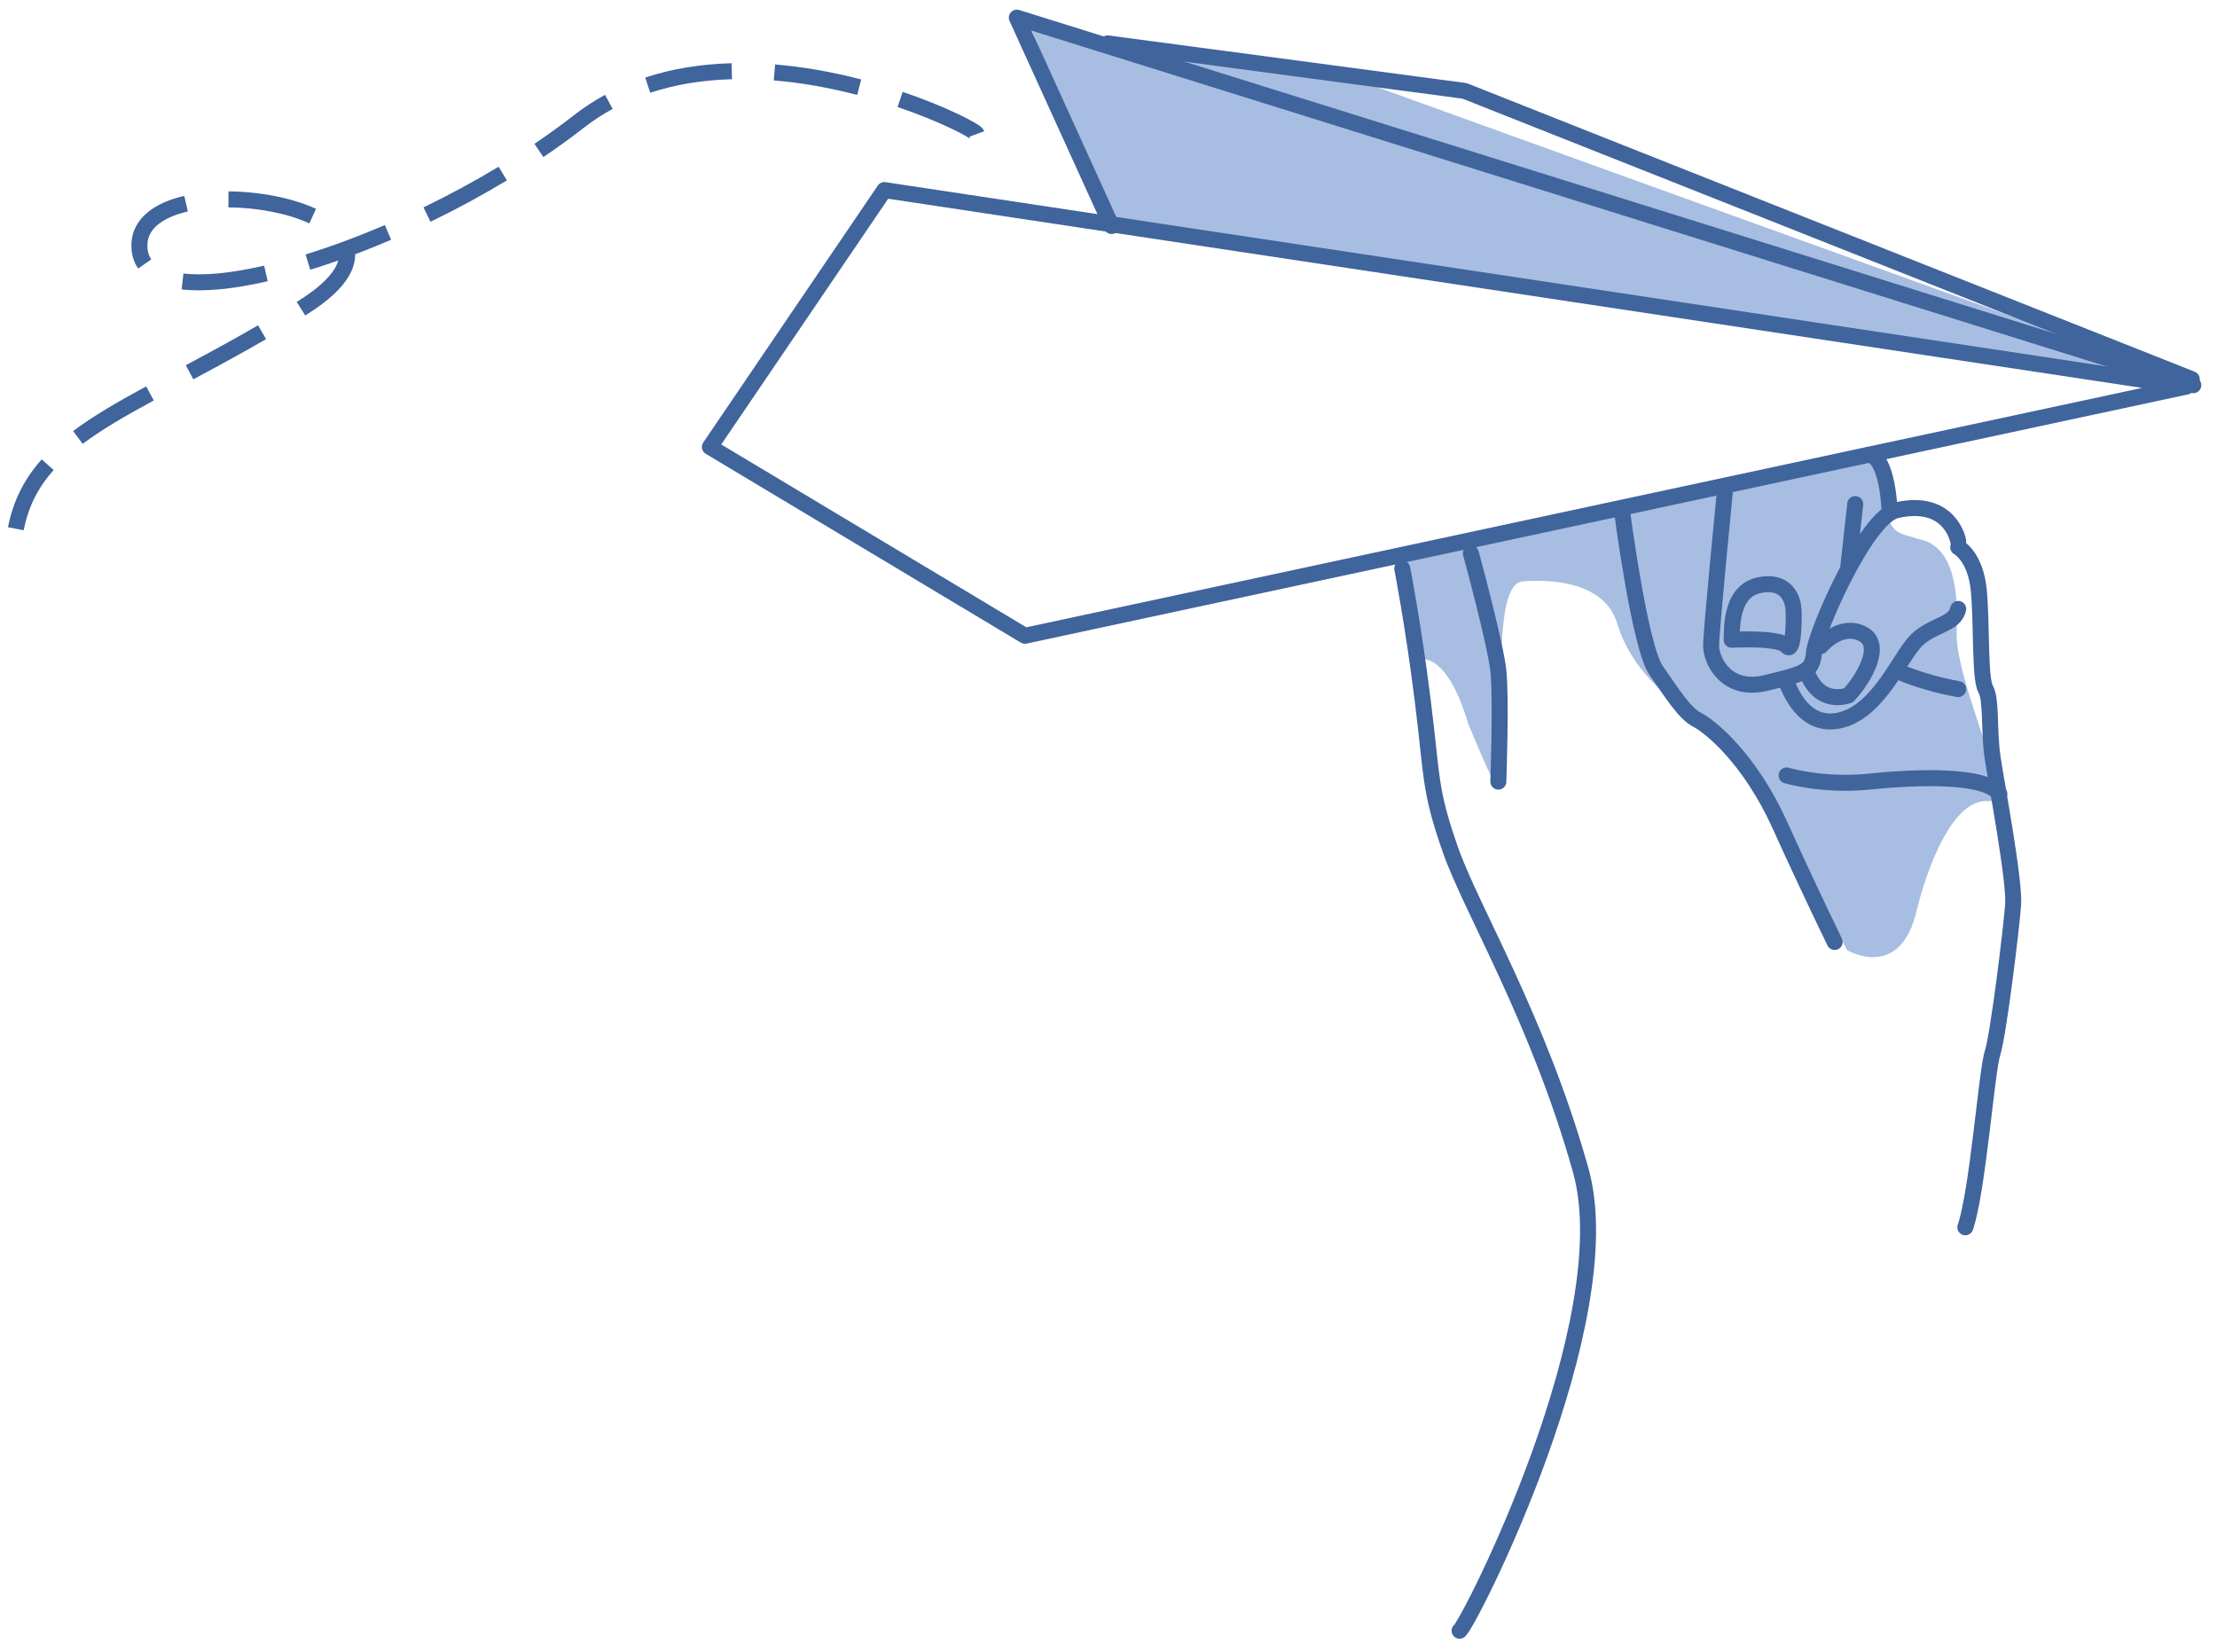
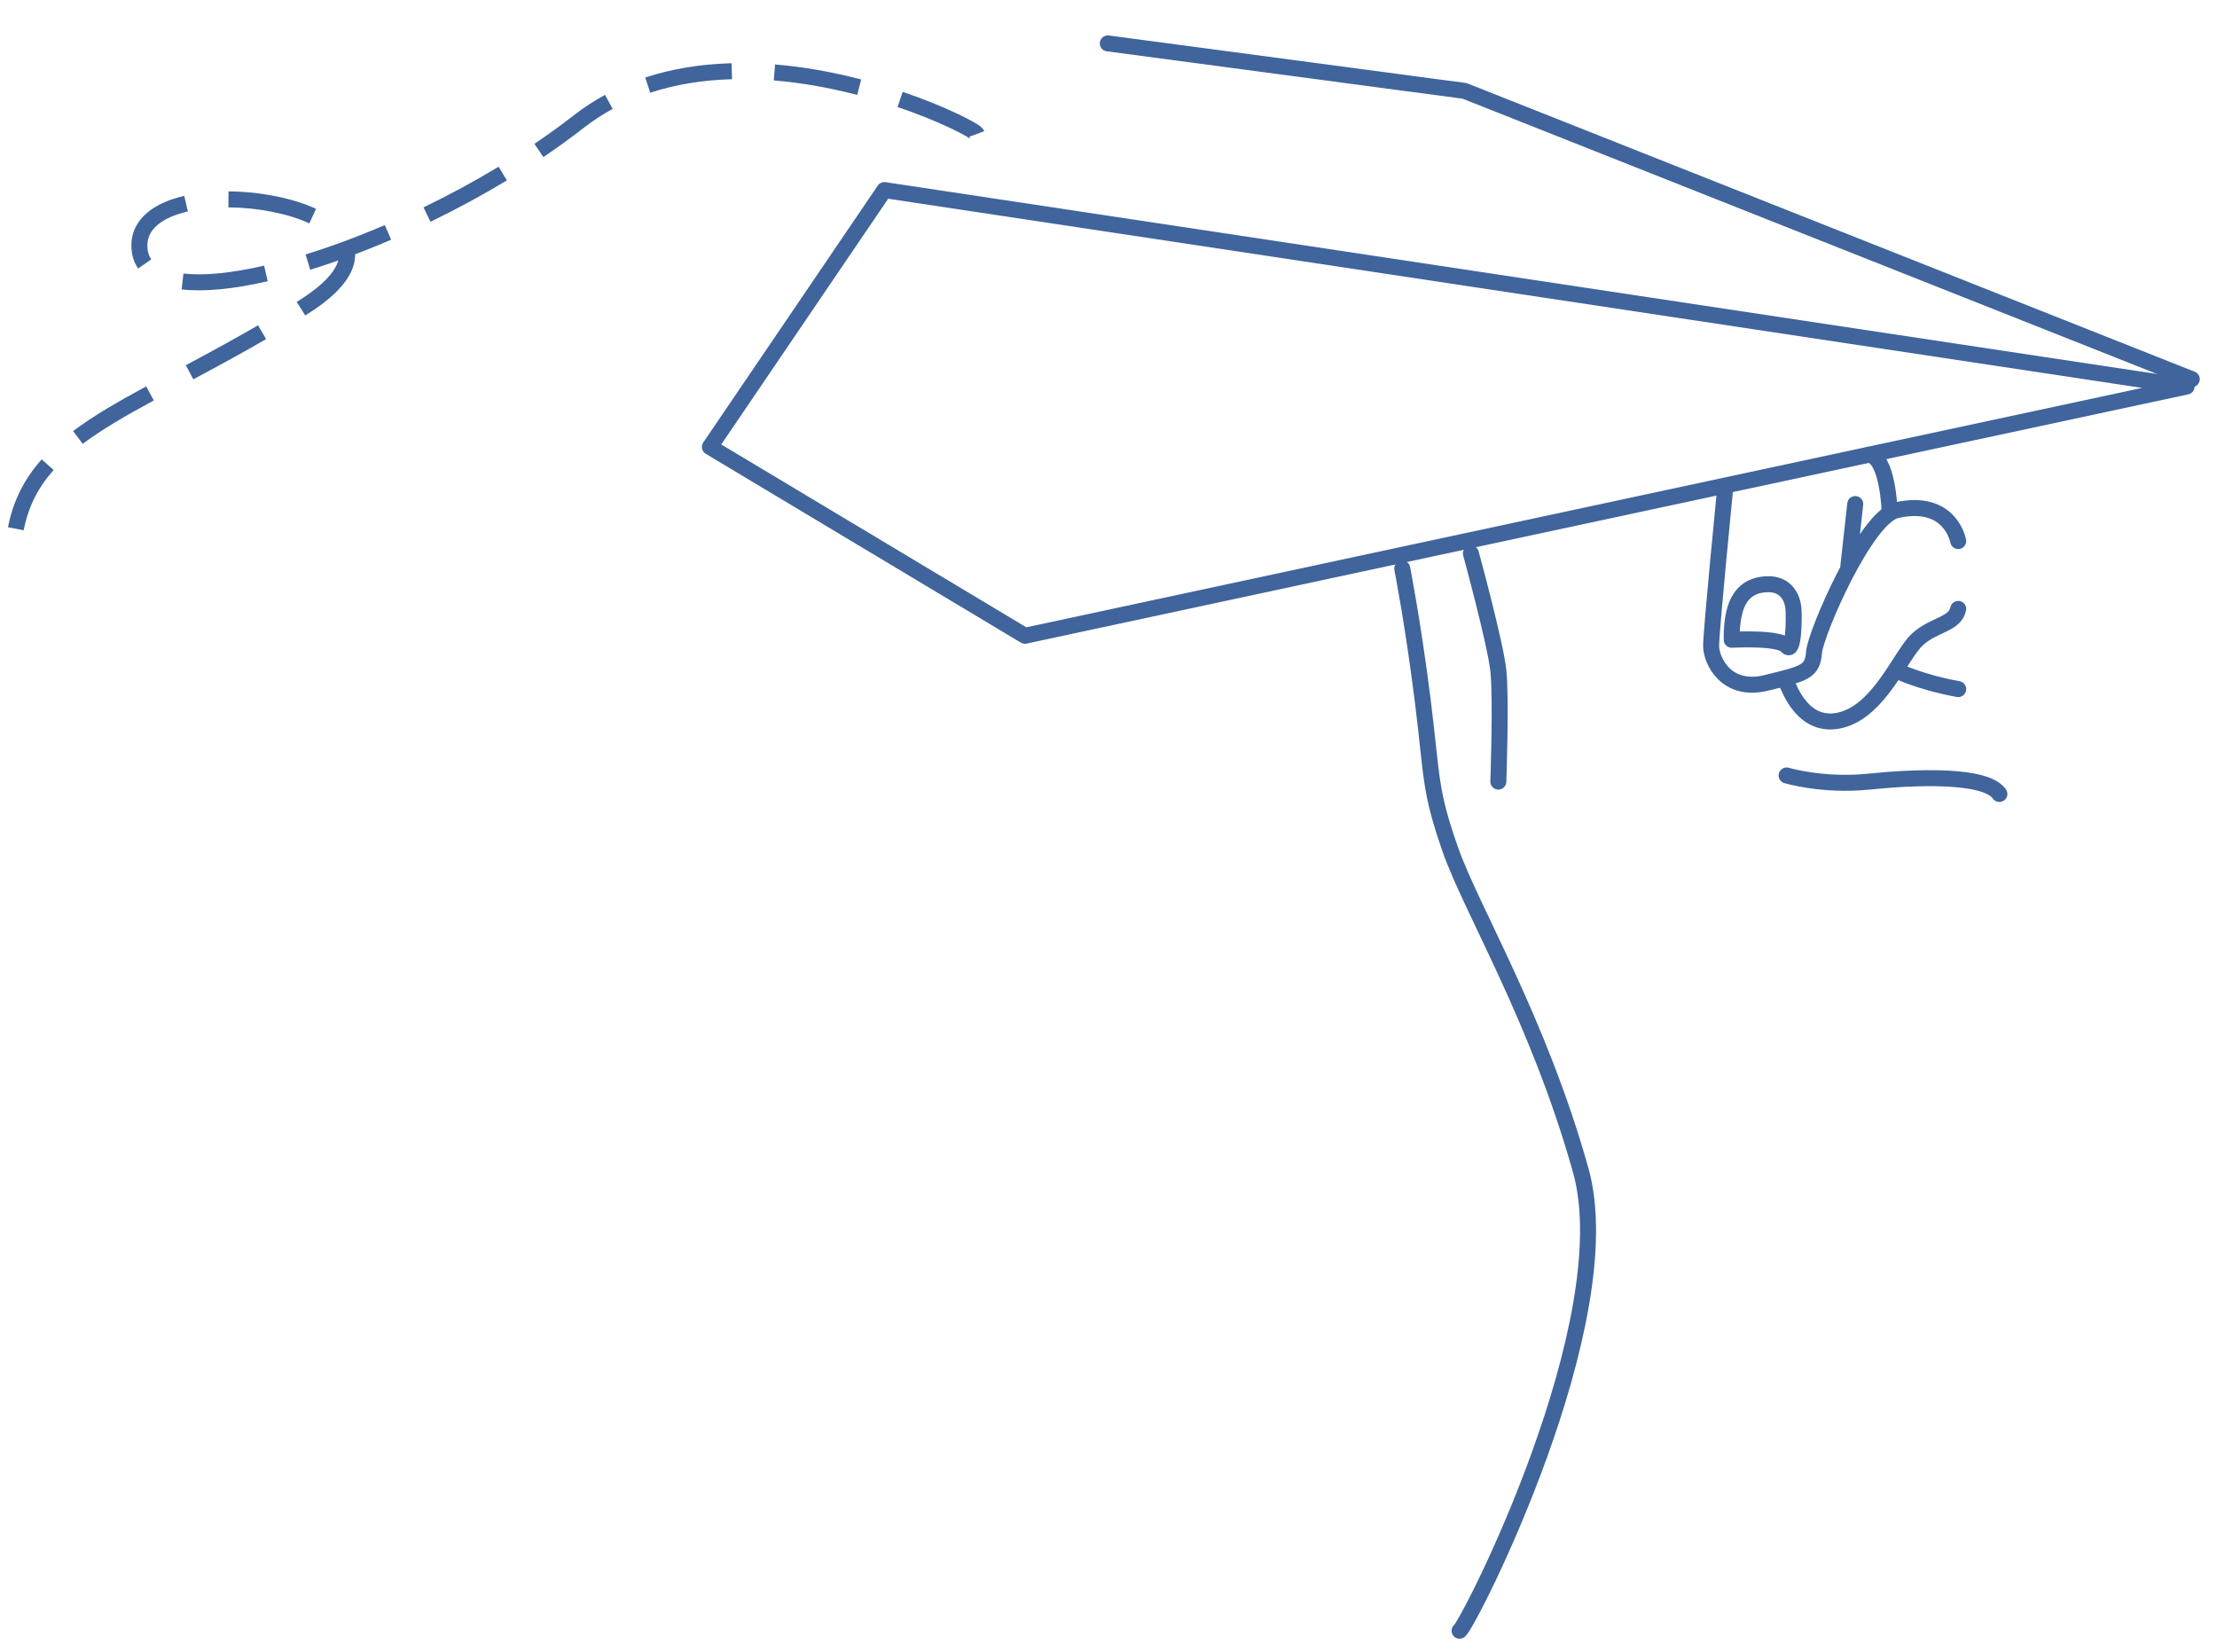
<svg xmlns="http://www.w3.org/2000/svg" width="208" height="155" viewBox="0 0 208 155" fill="none">
-   <path d="M104.37 21.288L96.228 1.397L105.11 3.991L125.17 6.719L204.373 35.324L104.37 21.288ZM175.431 42.575C175.867 42.586 177.798 46.916 176.985 47.964C177.505 50.208 178.307 50.008 179.946 50.558C182.917 51.107 183.788 54.475 183.573 59.206C183.358 63.937 189.267 75.434 186.534 75.172C183.8 74.909 181.366 79.443 179.872 85.217C178.378 92.188 173.284 89.142 173.284 89.142C173.284 89.142 169.896 82.077 168.843 81.159C169.122 80.24 163.397 70.052 159.886 67.854C156.375 65.656 152.947 62.607 151.744 58.541C150.541 54.474 145.3 54.361 142.861 54.549C140.422 54.738 140.967 62.951 140.641 67.921C140.314 74.088 141.094 75.893 137.754 67.921C135.746 61.146 133.312 61.867 133.312 61.867C133.312 61.867 132.174 53.101 131.758 51.955C131.342 52.006 174.994 42.564 175.431 42.575Z" fill-rule="evenodd" fill="#A7BDE2">
- </path>
  <path stroke="rgba(64, 100, 156, 1.00)" stroke-width="1.5" stroke-linejoin="round" stroke-linecap="round" d="M140.575 73.337C140.575 73.337 140.857 65.532 140.575 62.92C140.293 60.308 138 51.925 138 51.925">
</path>
  <path stroke="rgba(64, 100, 156, 1.00)" stroke-width="1.5" stroke-linejoin="round" stroke-linecap="round" d="M136.939 153.004C137.829 152.364 152.277 123.95 148.302 109.796C144.328 95.641 138.037 85.337 136.068 79.703C134.098 74.069 134.389 73.007 133.492 65.814C132.596 58.621 131.56 53.342 131.56 53.342">
- </path>
-   <path stroke="rgba(64, 100, 156, 1.00)" stroke-width="1.5" stroke-linejoin="round" stroke-linecap="round" d="M152.167 47.874C152.167 47.874 153.83 60.701 155.386 62.92C156.943 65.14 158.028 66.916 159.25 67.55C160.472 68.184 164.167 71.18 166.977 77.388C169.787 83.596 172.129 88.383 172.129 88.383">
</path>
  <path stroke="rgba(64, 100, 156, 1.00)" stroke-width="1.5" stroke-linejoin="round" stroke-linecap="round" d="M161.825 46.138C161.825 46.138 160.533 59.243 160.537 60.606C160.542 61.968 161.944 64.982 165.689 64.078C169.434 63.173 170.042 63.001 170.196 61.184C170.351 59.368 175.051 48.524 177.923 47.874C183.013 46.723 183.719 50.767 183.719 50.767">
</path>
  <path d="M162.47 60.027C162.47 60.027 166.946 59.773 167.621 60.606C168.296 61.438 168.33 58.027 168.265 57.133C168.2 56.24 167.661 54.696 165.689 54.818C163.717 54.94 162.421 56.215 162.47 60.027Z" stroke="rgba(64, 100, 156, 1.00)" stroke-width="1.5" stroke-linejoin="round" stroke-linecap="round">
</path>
  <path stroke="rgba(64, 100, 156, 1.00)" stroke-width="1.5" stroke-linejoin="round" stroke-linecap="round" d="M167.621 64.078C167.876 64.53 169.185 68.491 172.772 67.55C176.36 66.609 178.338 61.459 179.856 60.027C181.373 58.595 183.415 58.617 183.72 57.133">
</path>
-   <path stroke="rgba(64, 100, 156, 1.00)" stroke-width="1.5" stroke-linejoin="round" stroke-linecap="round" d="M170.839 60.612C170.839 60.612 172.619 58.442 174.709 59.452C176.797 60.462 174.813 63.781 173.419 65.242C173.419 65.242 170.675 66.331 169.499 63.002">
- </path>
  <path stroke="rgba(64, 100, 156, 1.00)" stroke-width="1.5" stroke-linejoin="round" stroke-linecap="round" d="M177.924 62.92C177.924 62.92 180.137 64.003 183.719 64.656">
</path>
-   <path stroke="rgba(64, 100, 156, 1.00)" stroke-width="1.5" stroke-linejoin="round" stroke-linecap="round" d="M183.719 51.346C183.719 51.346 185.35 52.199 185.651 55.397C185.952 58.595 185.722 63.656 186.295 64.656C186.868 65.656 186.576 68.547 186.939 71.022C187.301 73.497 189.042 82.637 188.871 84.911C188.7 87.186 187.492 97.116 186.939 98.8C186.386 100.485 185.551 111.794 184.387 115.152">
- </path>
-   <path d="M96.16 59.652L205.149 36.267L82.974 17.834L66.602 41.937L96.16 59.652Z" stroke="rgba(64, 100, 156, 1.00)" stroke-width="1.5" stroke-linejoin="round" stroke-linecap="round">
- </path>
-   <path stroke="rgba(64, 100, 156, 1.00)" stroke-width="1.5" stroke-linejoin="round" stroke-linecap="round" d="M104.292 21.206L95.4 1.656L205.776 36.14">
+   <path d="M96.16 59.652L205.149 36.267L82.974 17.834L66.602 41.937L96.16 59.652" stroke="rgba(64, 100, 156, 1.00)" stroke-width="1.5" stroke-linejoin="round" stroke-linecap="round">
</path>
  <path stroke="rgba(64, 100, 156, 1.00)" stroke-width="1.5" stroke-linejoin="round" stroke-linecap="round" d="M103.933 4.071L137.409 8.528L205.634 35.575">
</path>
  <path stroke="rgba(64, 100, 156, 1.00)" stroke-width="1.5" stroke-linejoin="round" stroke-linecap="round" d="M167.621 72.758C167.621 72.758 171.018 73.781 175.348 73.337C179.678 72.893 186.281 72.623 187.583 74.494">
</path>
  <path fill="rgba(64, 100, 156, 1.00)" d="M90.934 12.833M90.934 12.833Q90.986 12.973 91.071 13.054Q91.066 13.049 91.033 13.025Q90.917 12.94 90.693 12.809Q90.148 12.489 89.28 12.075Q87.015 10.994 84.208 10.04L84.691 8.62Q87.581 9.602 89.927 10.721Q90.852 11.163 91.452 11.515Q91.741 11.685 91.918 11.814Q92.243 12.052 92.34 12.311L90.934 12.833ZM80.422 8.906M80.422 8.906Q76.376 7.855 72.596 7.545L72.719 6.05Q76.628 6.37 80.799 7.455L80.422 8.906ZM68.679 7.432M68.679 7.432Q64.51 7.546 61.004 8.701L60.535 7.276Q64.249 6.052 68.638 5.932L68.679 7.432ZM57.482 10.218M57.482 10.218Q56.038 11.003 54.75 12.007Q52.967 13.396 50.98 14.738L50.14 13.496Q52.085 12.181 53.828 10.824Q55.213 9.745 56.765 8.9L57.482 10.218ZM47.556 16.925M47.556 16.925Q44.109 19.007 40.388 20.809L39.734 19.459Q43.392 17.687 46.781 15.641L47.556 16.925ZM36.697 22.494M36.697 22.494Q32.787 24.173 29.109 25.309L28.666 23.876Q32.268 22.763 36.106 21.116L36.697 22.494ZM25.116 26.389M25.116 26.389Q20.195 27.512 17.041 27.155L17.21 25.665Q20.11 25.993 24.782 24.926L25.116 26.389ZM12.963 25.193M12.963 25.193Q12.312 24.257 12.327 22.98Q12.338 22.055 12.75 21.259Q13.134 20.517 13.85 19.925Q15.109 18.885 17.286 18.379L17.625 19.84Q15.793 20.266 14.805 21.082Q13.84 21.88 13.826 22.998Q13.817 23.794 14.194 24.336L12.963 25.193ZM21.438 17.959M21.438 17.959Q23.628 17.972 25.767 18.391Q27.966 18.821 29.65 19.594L29.024 20.957Q27.503 20.259 25.478 19.863Q23.478 19.471 21.429 19.459L21.438 17.959ZM33.001 22.47M33.001 22.47Q33.373 23.274 33.31 24.137Q33.246 25.013 32.733 25.898Q31.716 27.649 28.932 29.411L28.637 29.596L27.837 28.328L28.13 28.143Q30.603 26.578 31.435 25.145Q32.076 24.042 31.64 23.1L33.001 22.47ZM24.965 31.816M24.965 31.816Q22.248 33.398 18.138 35.589L17.432 34.266Q21.517 32.088 24.21 30.52L24.965 31.816ZM14.428 37.572M14.428 37.572Q12.248 38.753 10.805 39.622Q9.039 40.686 7.757 41.646L6.858 40.445Q8.2 39.44 10.031 38.337Q11.503 37.45 13.713 36.253L14.428 37.572ZM5.032 44.099M5.032 44.099Q3.943 45.322 3.259 46.676Q2.543 48.094 2.222 49.752L0.749 49.468Q1.11 47.604 1.92 45.999Q2.692 44.47 3.912 43.101L5.032 44.099Z">
</path>
  <path stroke="rgba(64, 100, 156, 1.00)" stroke-width="1.5" stroke-linejoin="round" stroke-linecap="round" d="M177.28 47.874C177.28 47.874 177.112 42.874 175.348 42.666">
</path>
  <path stroke="rgba(64, 100, 156, 1.00)" stroke-width="1.5" stroke-linejoin="round" stroke-linecap="round" d="M174.06 47.295L173.417 53.083">
</path>
</svg>